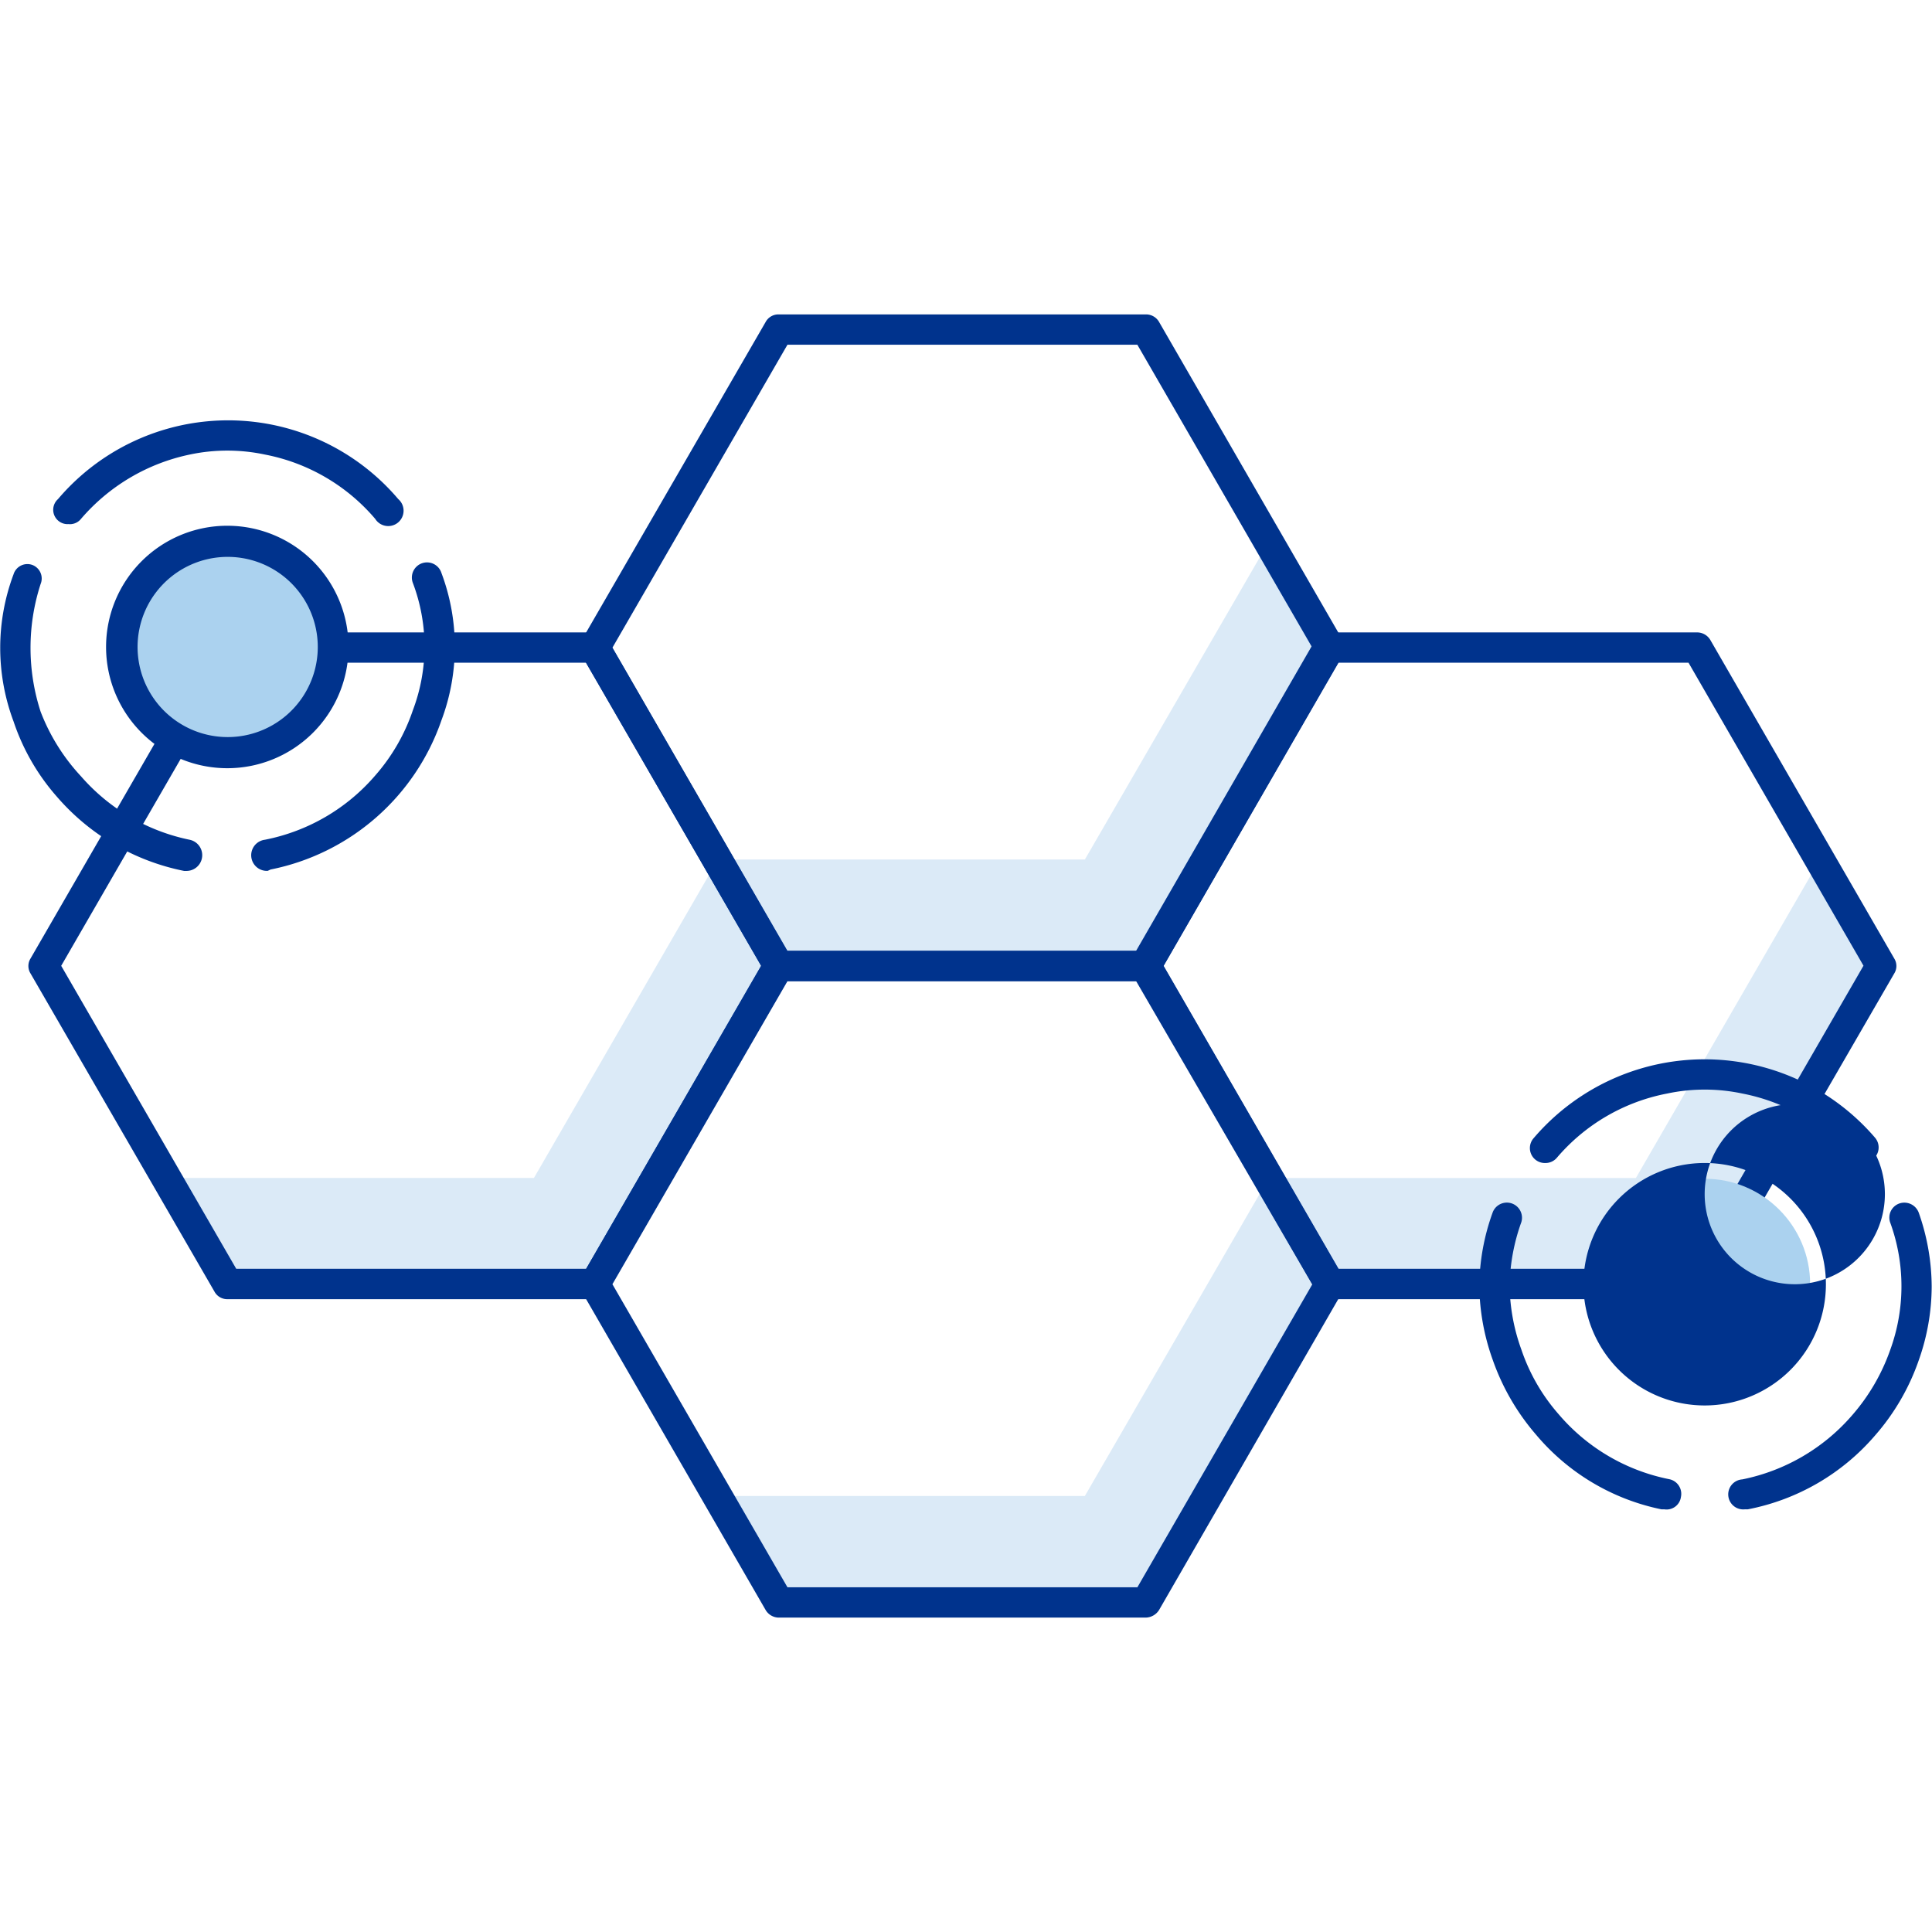
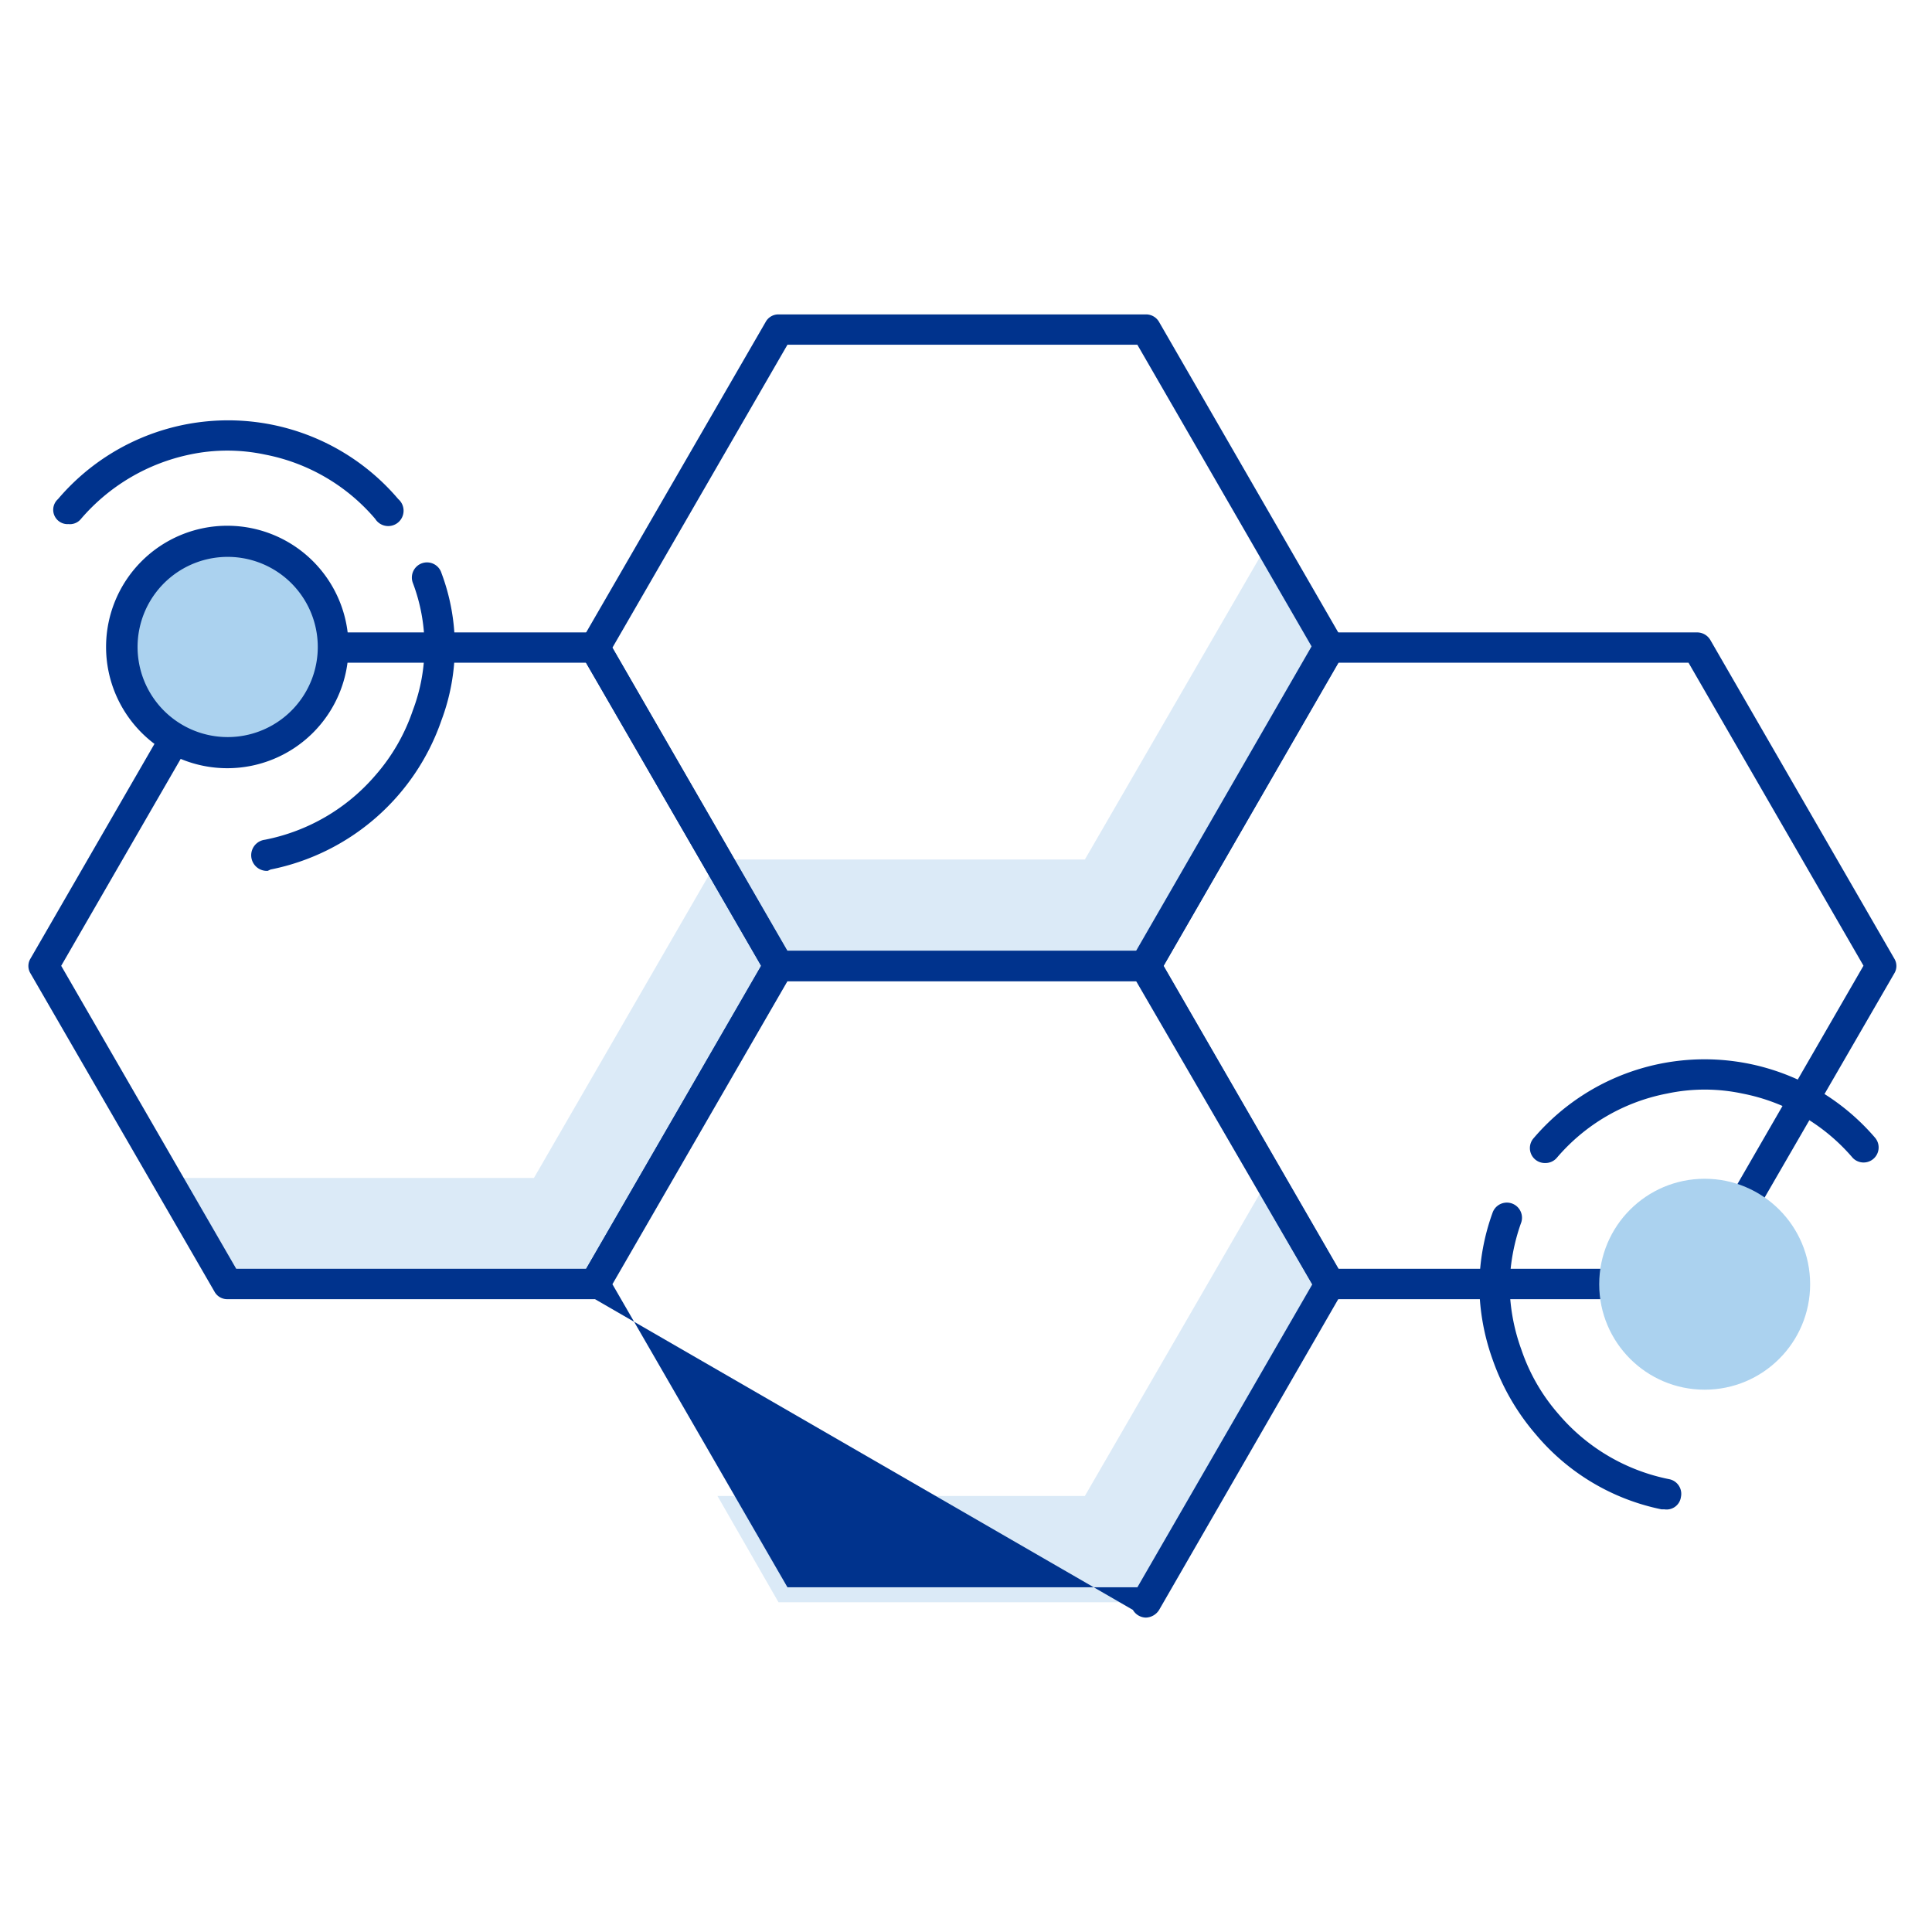
<svg xmlns="http://www.w3.org/2000/svg" width="80" height="80" viewBox="0 0 80 80">
  <defs>
    <clipPath id="clip-path">
      <rect id="Rectangle_44" data-name="Rectangle 44" width="80" height="80" transform="translate(1179.991 1335.991)" fill="#fff" stroke="#707070" stroke-width="1" />
    </clipPath>
  </defs>
  <g id="ico-support_sleep" transform="translate(-1179.991 -1335.991)" clip-path="url(#clip-path)">
    <g id="Layer_2" data-name="Layer 2" transform="translate(1180 1349.01)">
      <g id="Layer_1" data-name="Layer 1" transform="translate(0)">
        <path id="Path_81" data-name="Path 81" d="M14.577,57.122h15.21L37.4,43.936l-2.527-4.367-7.6,13.152H12.067Z" transform="translate(-5.173 -16.963)" fill="#dbeaf7" />
-         <path id="Path_82" data-name="Path 82" d="M94.464,57.122h15.21l7.613-13.185-2.543-4.367-7.6,13.152H91.937Z" transform="translate(-39.414 -16.963)" fill="#dbeaf7" />
        <path id="Path_83" data-name="Path 83" d="M54.514,34.042h15.21l7.613-13.185L74.811,16.49,67.2,29.641H51.987Z" transform="translate(-22.287 -7.069)" fill="#dbeaf7" />
        <path id="Path_84" data-name="Path 84" d="M54.514,80.172h15.21l7.613-13.185-2.527-4.367L67.2,75.771H51.987Z" transform="translate(-22.287 -26.845)" fill="#dbeaf7" />
        <path id="Path_85" data-name="Path 85" d="M25.489,50.659H10.279a.6.6,0,0,1-.535-.318L2.13,37.172a.586.586,0,0,1,0-.619L9.744,23.368a.636.636,0,0,1,.535-.318h15.21a.669.669,0,0,1,.552.318l7.6,13.185a.586.586,0,0,1,0,.619L25.974,50.341A.619.619,0,0,1,25.489,50.659ZM10.647,49.4h14.49l7.245-12.549L25.138,24.305H10.647L3.4,36.855Z" transform="translate(-0.875 -9.882)" fill="#00338d" />
        <path id="Path_86" data-name="Path 86" d="M105.368,50.659H90.141a.619.619,0,0,1-.552-.318L81.942,37.172a.586.586,0,0,1,0-.619l7.6-13.185a.669.669,0,0,1,.552-.318h15.277a.636.636,0,0,1,.535.318l7.613,13.185a.586.586,0,0,1,0,.619L105.9,50.341A.6.6,0,0,1,105.368,50.659ZM90.509,49.4H105l7.245-12.549L105,24.305H90.492L83.264,36.855Z" transform="translate(-35.091 -9.882)" fill="#00338d" />
        <path id="Path_87" data-name="Path 87" d="M65.439,27.609H50.229a.6.6,0,0,1-.535-.318L42.081,14.122a.619.619,0,0,1,0-.636L49.694.318A.6.6,0,0,1,50.229,0h15.21a.619.619,0,0,1,.552.318l7.6,13.169a.619.619,0,0,1,0,.636l-7.6,13.169a.619.619,0,0,1-.552.318ZM50.6,26.354h14.49L72.333,13.8,65.088,1.255H50.6L43.352,13.8Z" transform="translate(-18.002 0)" fill="#00338d" />
-         <path id="Path_88" data-name="Path 88" d="M65.439,73.738H50.229a.636.636,0,0,1-.535-.318L42.08,60.235a.586.586,0,0,1,0-.619l7.613-13.169a.6.6,0,0,1,.535-.318h15.21a.619.619,0,0,1,.552.318l7.6,13.169a.586.586,0,0,1,0,.619l-7.6,13.185A.669.669,0,0,1,65.439,73.738ZM50.6,72.483h14.49l7.245-12.549L65.087,47.385H50.6L43.352,59.934Z" transform="translate(-18.002 -19.776)" fill="#00338d" />
+         <path id="Path_88" data-name="Path 88" d="M65.439,73.738a.636.636,0,0,1-.535-.318L42.08,60.235a.586.586,0,0,1,0-.619l7.613-13.169a.6.6,0,0,1,.535-.318h15.21a.619.619,0,0,1,.552.318l7.6,13.169a.586.586,0,0,1,0,.619l-7.6,13.185A.669.669,0,0,1,65.439,73.738ZM50.6,72.483h14.49l7.245-12.549L65.087,47.385H50.6L43.352,59.934Z" transform="translate(-18.002 -19.776)" fill="#00338d" />
        <circle id="Ellipse_4" data-name="Ellipse 4" cx="4.367" cy="4.367" r="4.367" transform="translate(5.037 9.437)" fill="#abd2ef" />
        <path id="Path_89" data-name="Path 89" d="M12.693,25.358a5.02,5.02,0,1,1,5.02-5.02A5.02,5.02,0,0,1,12.693,25.358Zm0-8.751a3.731,3.731,0,1,0,2.661,1.1,3.731,3.731,0,0,0-2.661-1.1Z" transform="translate(-3.29 -6.567)" fill="#00338d" />
        <circle id="Ellipse_5" data-name="Ellipse 5" cx="4.367" cy="4.367" r="4.367" transform="translate(66.211 35.791)" fill="#abd2ef" />
-         <path id="Path_90" data-name="Path 90" d="M119.773,71.546a5.02,5.02,0,1,1,5.02-5.02A5.02,5.02,0,0,1,119.773,71.546Zm0-8.734a3.731,3.731,0,1,0,0-.033Z" transform="translate(-49.195 -26.368)" fill="#00338d" />
        <path id="Path_91" data-name="Path 91" d="M18.86,30.755a.647.647,0,0,1-.117-1.288,8.065,8.065,0,0,0,4.568-2.66,7.931,7.931,0,0,0,1.556-2.694,7.446,7.446,0,0,0,0-5.287.627.627,0,1,1,1.188-.4,8.674,8.674,0,0,1,0,6.091A9.437,9.437,0,0,1,18.977,30.7Z" transform="translate(-7.783 -7.714)" fill="#00338d" />
-         <path id="Path_92" data-name="Path 92" d="M7.73,30.8H7.613a9.387,9.387,0,0,1-5.271-3.079,9.052,9.052,0,0,1-1.79-3.112,8.674,8.674,0,0,1,0-6.091.6.6,0,0,1,.786-.385.6.6,0,0,1,.335.786,8.563,8.563,0,0,0,0,5.287,8.266,8.266,0,0,0,1.673,2.677,8.132,8.132,0,0,0,4.5,2.627A.652.652,0,0,1,7.73,30.8Z" transform="translate(0 -7.756)" fill="#00338d" />
        <path id="Path_93" data-name="Path 93" d="M4.471,11.981a.594.594,0,0,1-.418-1.037,9.24,9.24,0,0,1,14.089,0,.636.636,0,1,1-.954.82A7.965,7.965,0,0,0,12.62,9.1a7.5,7.5,0,0,0-3.112,0,8.115,8.115,0,0,0-4.5,2.66.586.586,0,0,1-.535.218Z" transform="translate(-1.66 -3.297)" fill="#00338d" />
-         <path id="Path_94" data-name="Path 94" d="M125.958,77.076a.622.622,0,1,1-.117-1.238,8.132,8.132,0,0,0,4.568-2.677,8.266,8.266,0,0,0,1.556-2.677,7.7,7.7,0,0,0,0-5.287.619.619,0,0,1,.385-.786.636.636,0,0,1,.8.385,9.3,9.3,0,0,1,.535,3.062,9.2,9.2,0,0,1-.535,3.045,9.37,9.37,0,0,1-1.807,3.112,9.253,9.253,0,0,1-5.271,3.062Z" transform="translate(-53.707 -27.598)" fill="#00338d" />
        <path id="Path_95" data-name="Path 95" d="M114.86,77.071h-.117a9.186,9.186,0,0,1-5.2-3.1,9.554,9.554,0,0,1-1.79-3.1,9.32,9.32,0,0,1-.552-3.045,9.169,9.169,0,0,1,.552-3.045.627.627,0,0,1,1.188.4,8.132,8.132,0,0,0-.485,2.644,8.048,8.048,0,0,0,.485,2.627,7.881,7.881,0,0,0,1.556,2.694,8.082,8.082,0,0,0,4.568,2.677.619.619,0,0,1,.485.736A.6.6,0,0,1,114.86,77.071Z" transform="translate(-45.955 -27.592)" fill="#00338d" />
        <path id="Path_96" data-name="Path 96" d="M111.5,58.285a.619.619,0,0,1-.469-1.037,9.3,9.3,0,0,1,14.139,0,.623.623,0,0,1-.937.82,8.015,8.015,0,0,0-4.568-2.66,7.5,7.5,0,0,0-3.112,0,7.965,7.965,0,0,0-4.568,2.66A.619.619,0,0,1,111.5,58.285Z" transform="translate(-47.528 -23.146)" fill="#00338d" />
      </g>
    </g>
  </g>
</svg>